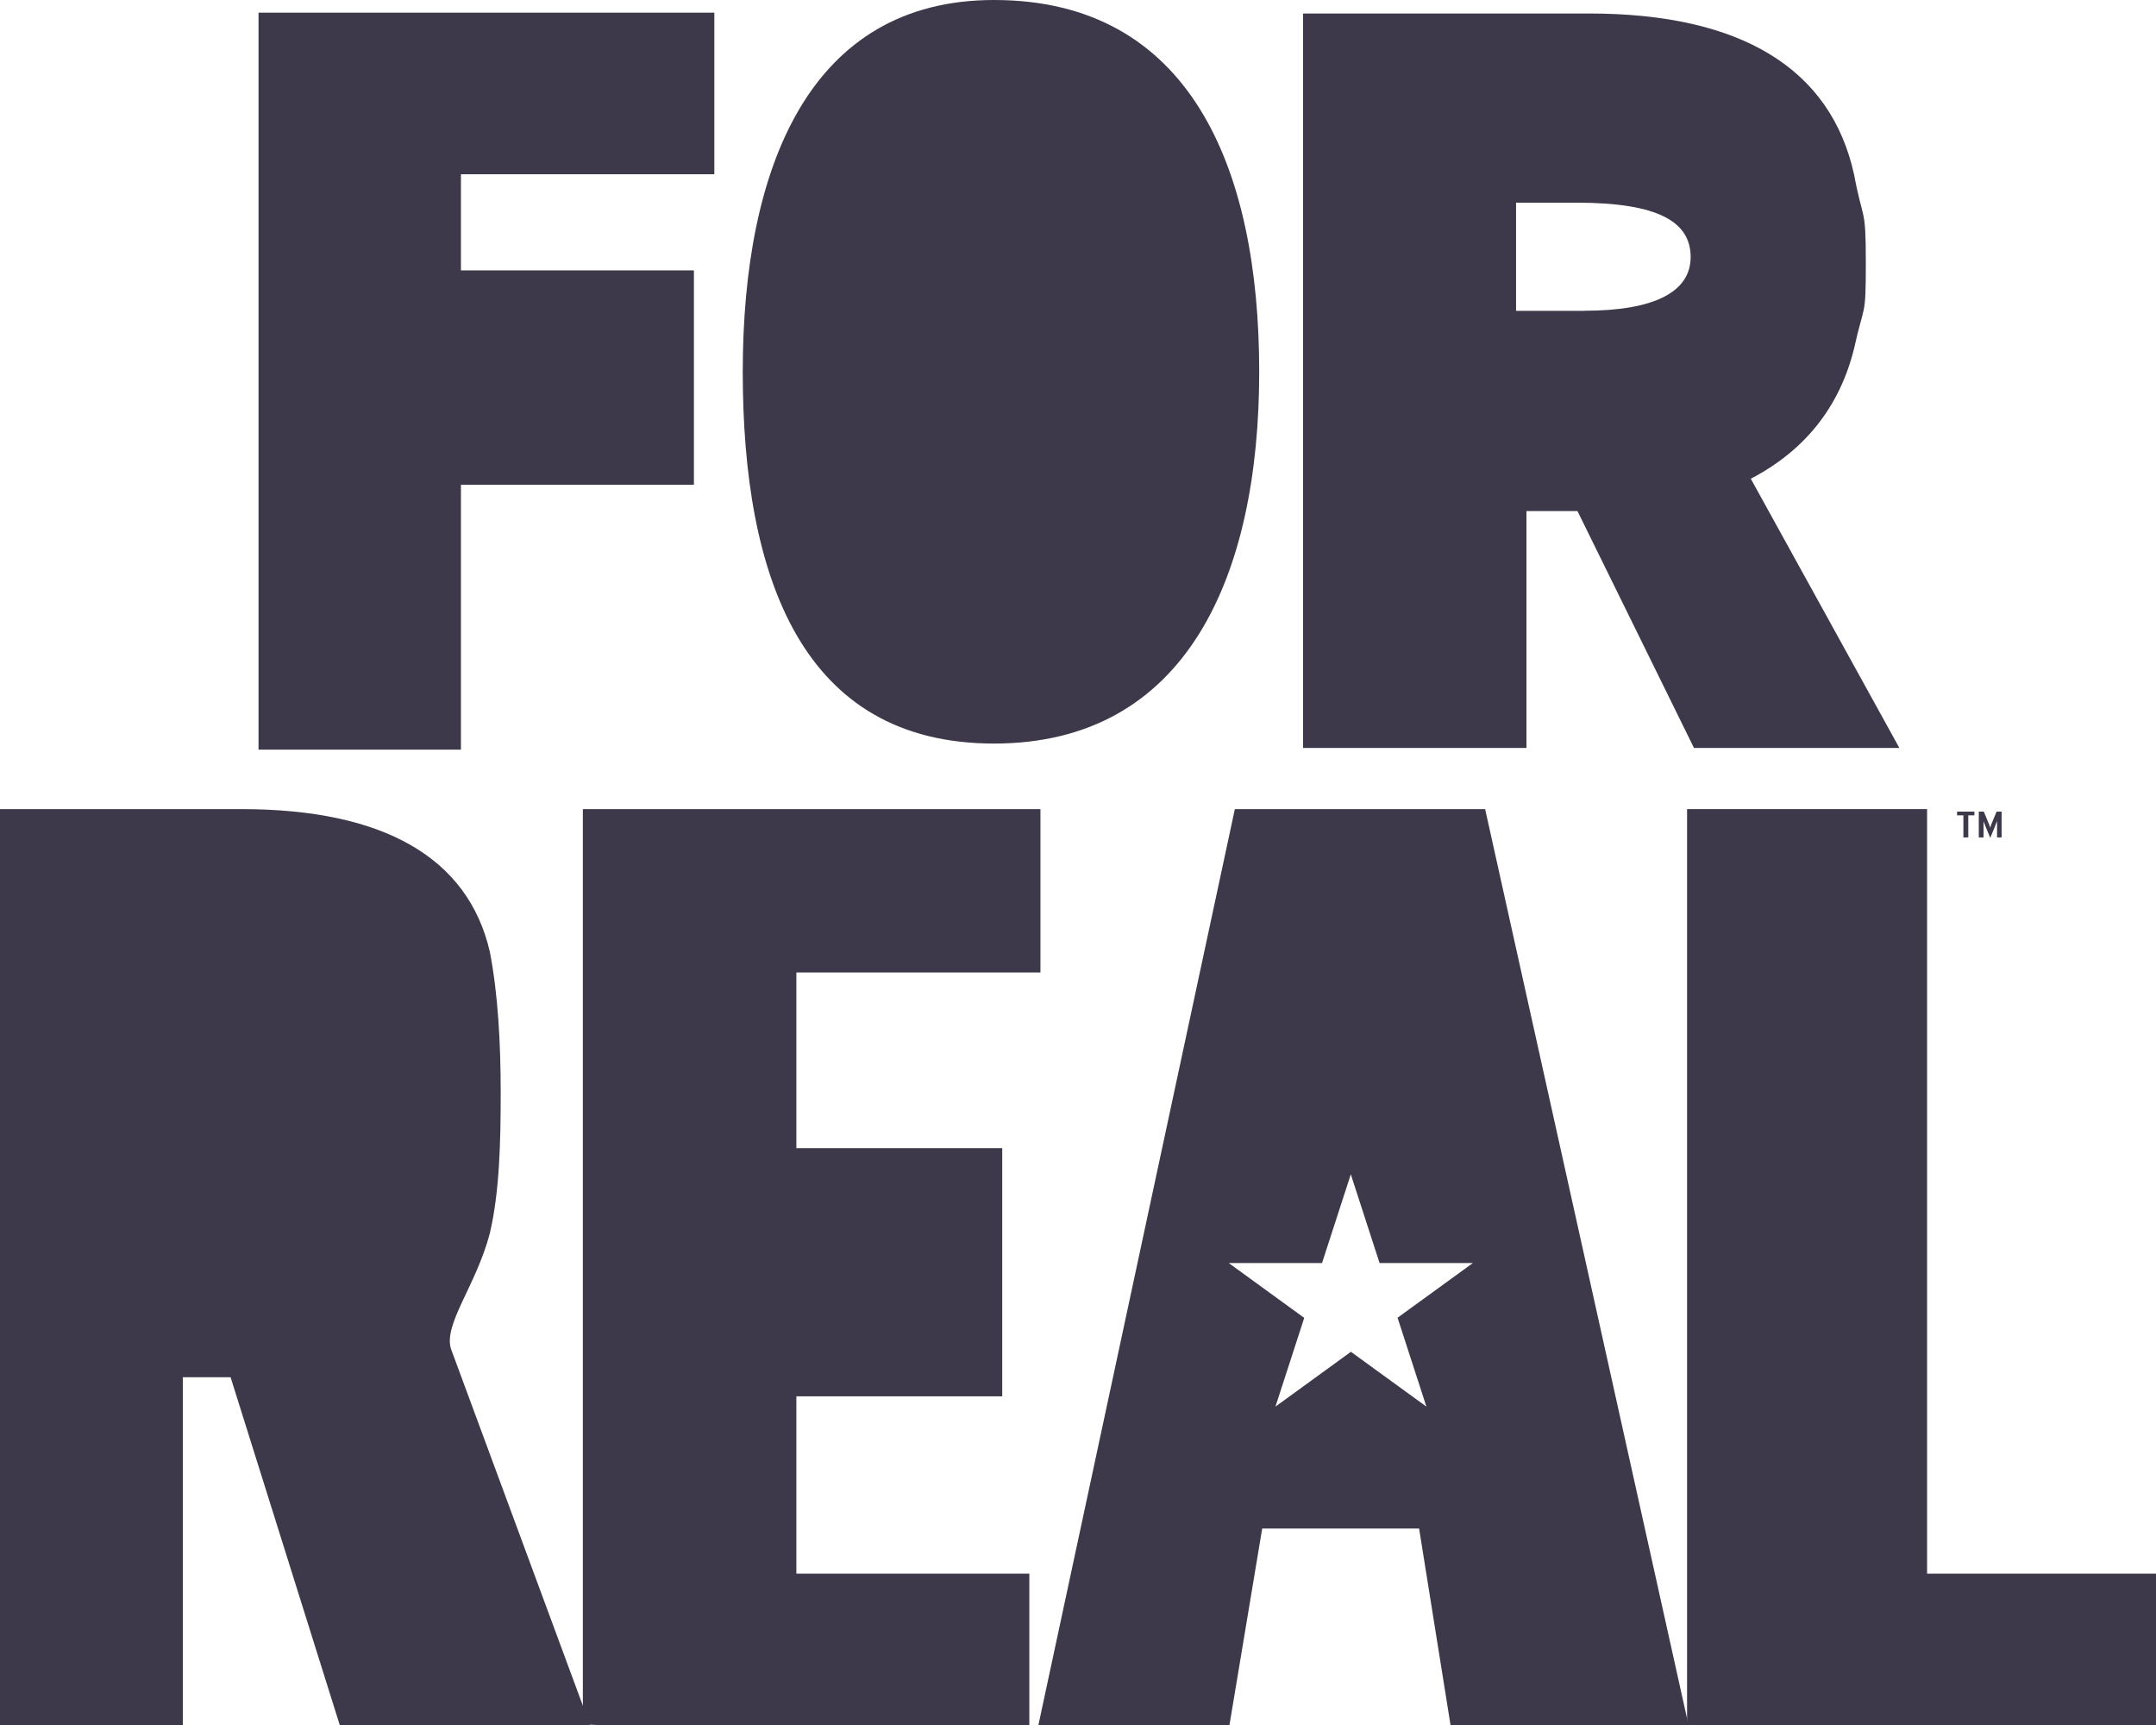
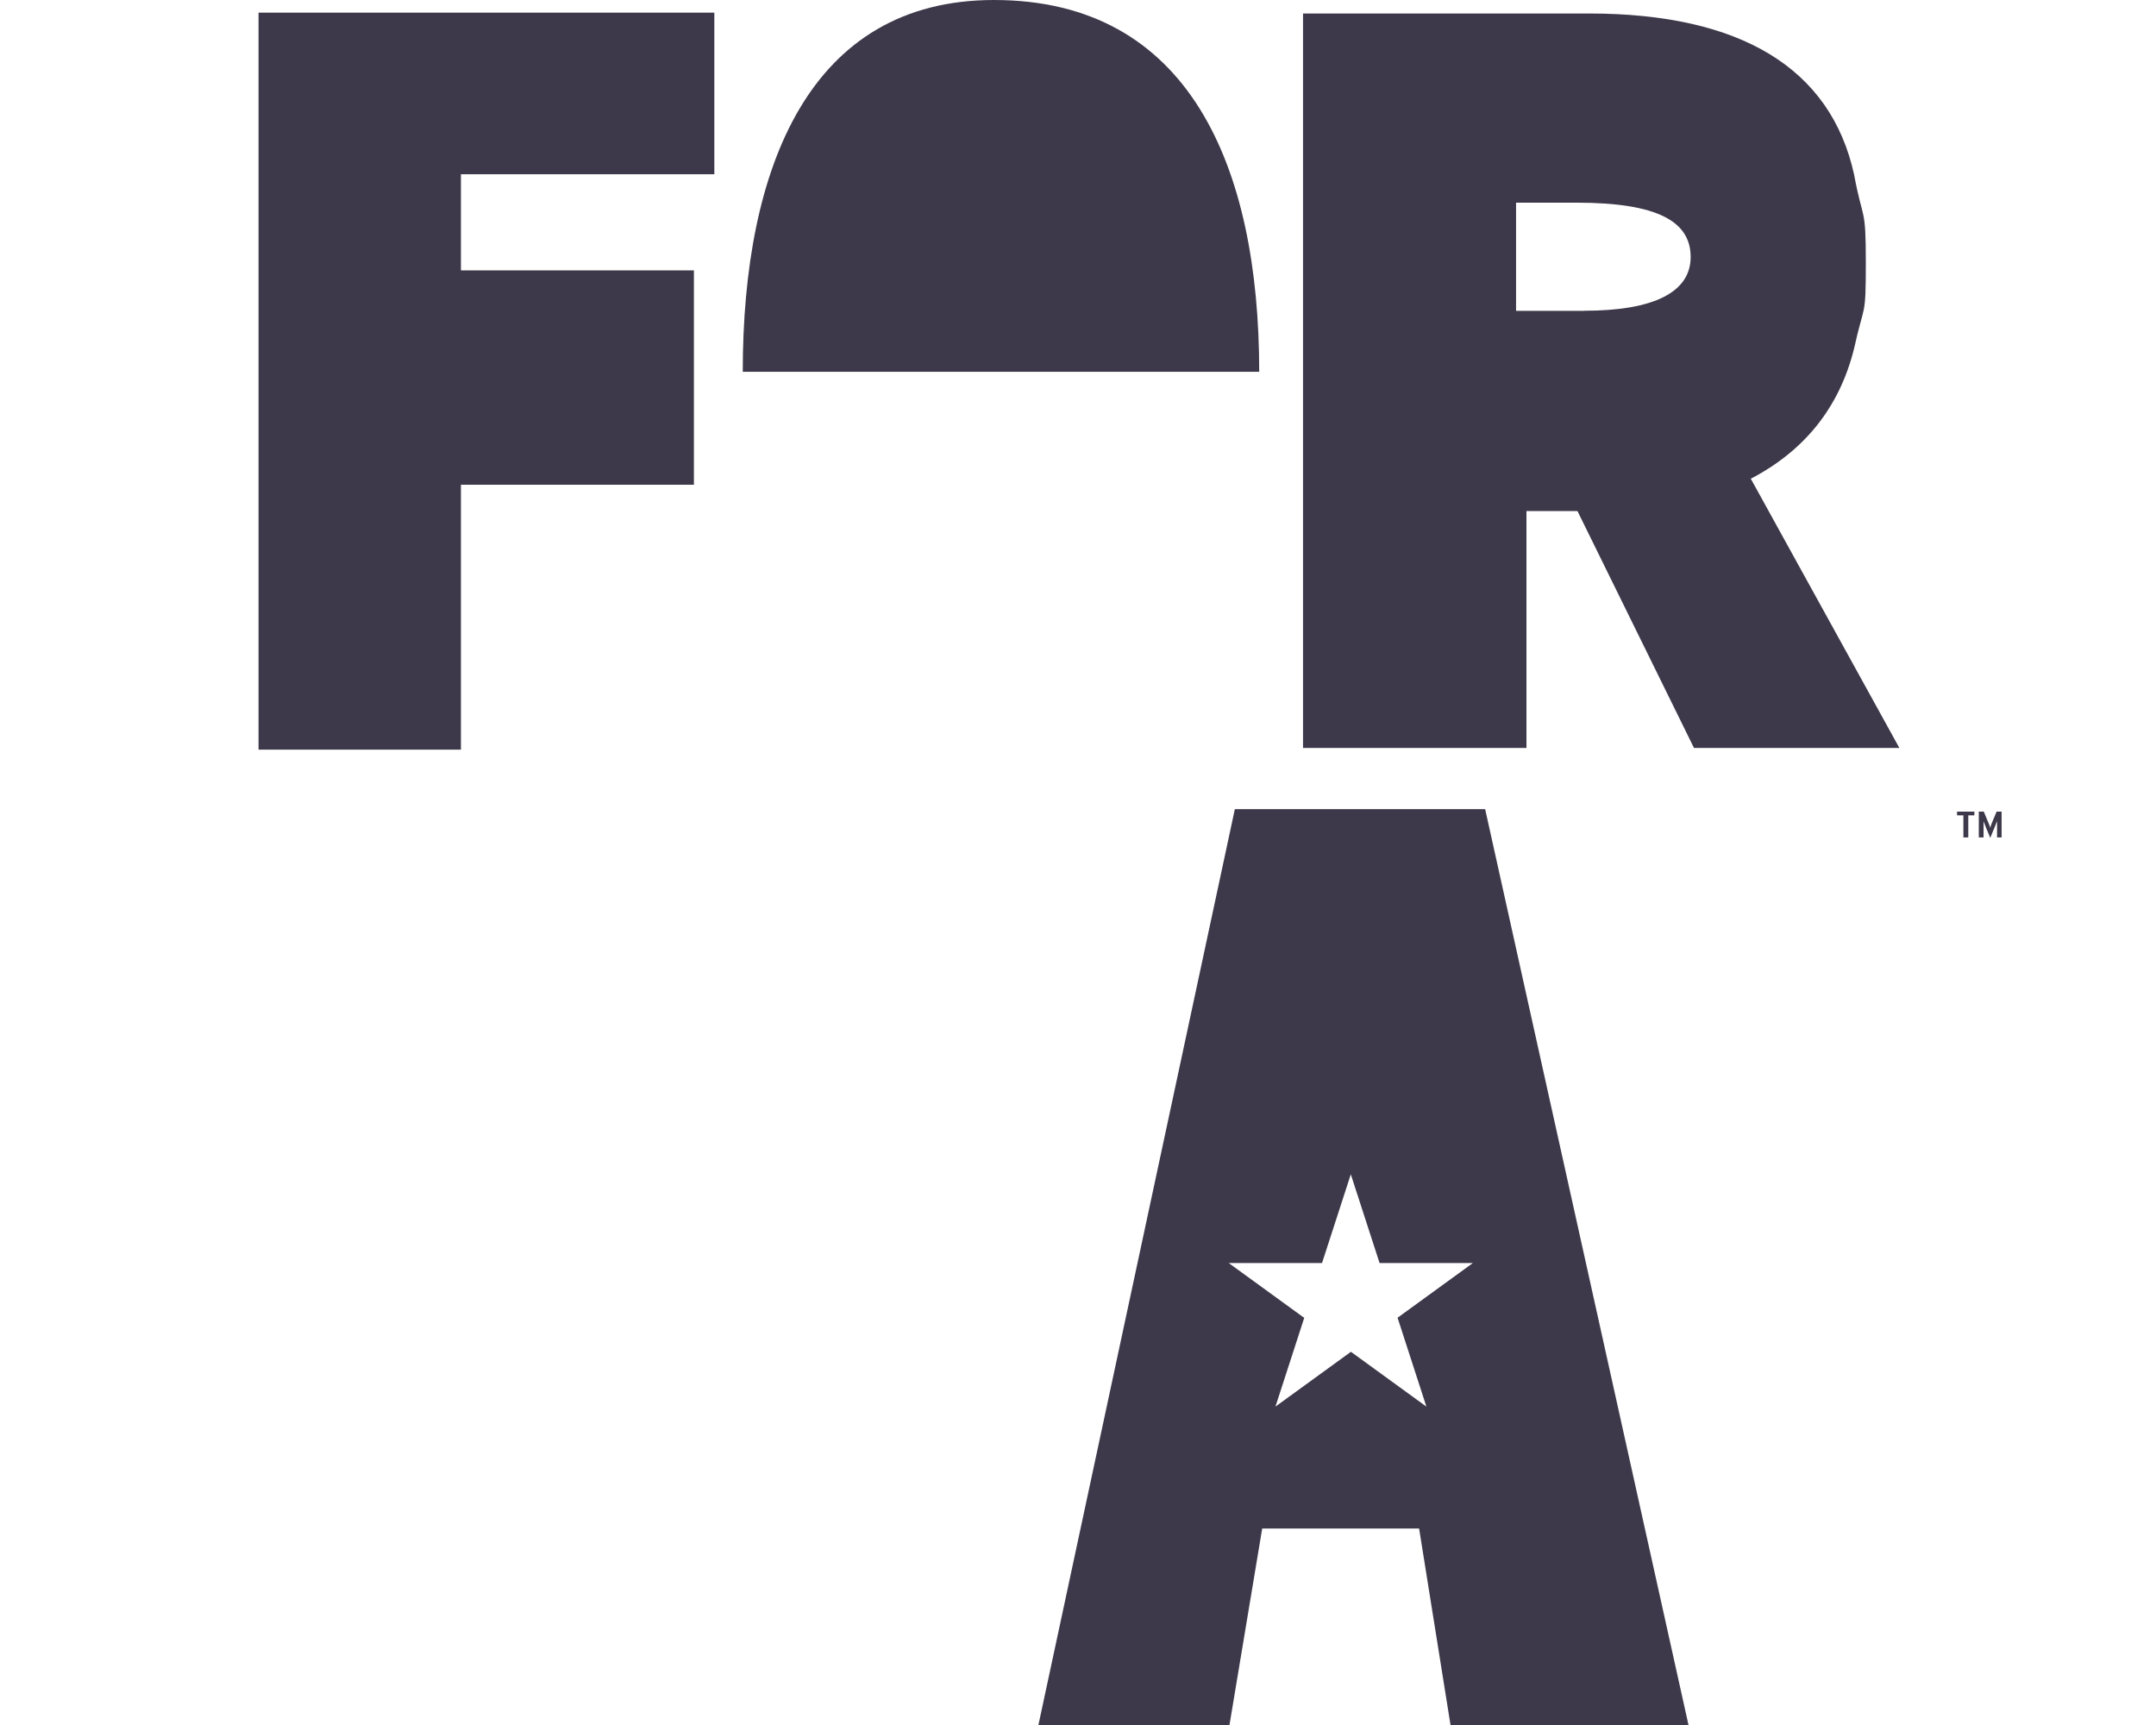
<svg xmlns="http://www.w3.org/2000/svg" id="Layer_2" viewBox="0 0 180.55 144.44">
  <defs>
    <style>
      .cls-1 {
        fill: #3e394a;
      }
    </style>
  </defs>
  <g id="Layer_1-2" data-name="Layer_1">
    <g>
      <g>
        <g>
          <g>
            <g>
-               <polygon class="cls-1" points="48.81 144.39 50.01 144.44 86.2 144.44 86.2 131.77 66.69 131.77 66.69 116.92 83.93 116.92 83.93 96.14 66.69 96.14 66.69 81.43 87.13 81.43 87.13 67.75 48.81 67.75 48.81 144.39" />
-               <polygon class="cls-1" points="161.38 131.77 161.38 67.75 141.28 67.75 141.28 144.44 180.55 144.44 180.55 131.77 161.38 131.77" />
              <path class="cls-1" d="M124.37,67.75h-20.96l-16.45,76.69h16l2.74-16.45h13.14l2.63,16.45h19.93l-17.03-76.69ZM117.04,110.35l2.41,7.43-6.32-4.59-6.32,4.59,2.41-7.43-6.32-4.59h7.81l2.41-7.43,2.41,7.43h7.81l-6.32,4.59Z" />
              <polygon class="cls-1" points="38.6 40.59 58.11 40.59 58.11 22.64 38.6 22.64 38.6 14.59 59.82 14.59 59.82 1.06 21.65 1.06 21.65 62.77 38.6 62.77 38.6 40.59" />
            </g>
            <path class="cls-1" d="M146.61,40.09c4.51-2.35,7.44-5.99,8.66-10.92.85-3.87.98-2.4.98-7.21s-.24-3.34-.98-7.33c-1.95-8.92-9.51-13.5-22.2-13.5h-23.95v61.5h18.71v-19.84h4.27l9.76,19.84h17.2l-12.44-22.54ZM132.66,26.03h-5.7v-9.06h5.06c6.9,0,9.56,1.63,9.56,4.55s-3.03,4.5-8.92,4.5Z" />
          </g>
-           <path class="cls-1" d="M37.76,112.93c-.62-2.08,2.12-5.3,3.26-9.66.8-3.43.91-7.48.91-11.74s-.23-8.31-.91-11.84c-1.83-7.89-8.91-11.94-20.8-11.94H0v76.69h15.31v-29.12h4l9.14,29.12h20.94v-.05l-11.63-31.46Z" />
        </g>
-         <path class="cls-1" d="M62.2,31.13c0-17.19,5.64-31.13,21.04-31.13,16.35,0,22.21,13.94,22.21,31.13s-6.13,31.13-22.21,31.13-21.04-13.94-21.04-31.13Z" />
+         <path class="cls-1" d="M62.2,31.13c0-17.19,5.64-31.13,21.04-31.13,16.35,0,22.21,13.94,22.21,31.13Z" />
      </g>
      <path class="cls-1" d="M165.34,68.27h-.51v1.85h-.41v-1.85h-.53v-.31h1.45v.31ZM167.64,70.12h-.4v-.88c0-.12,0-.37,0-.49-.04.12-.14.37-.2.51l-.37.9-.37-.9c-.05-.13-.14-.36-.19-.49,0,.13,0,.35,0,.47v.88h-.4v-2.16h.42l.37.9c.05.12.14.32.17.45.03-.14.11-.35.16-.46l.37-.89h.42v2.16Z" />
    </g>
  </g>
</svg>